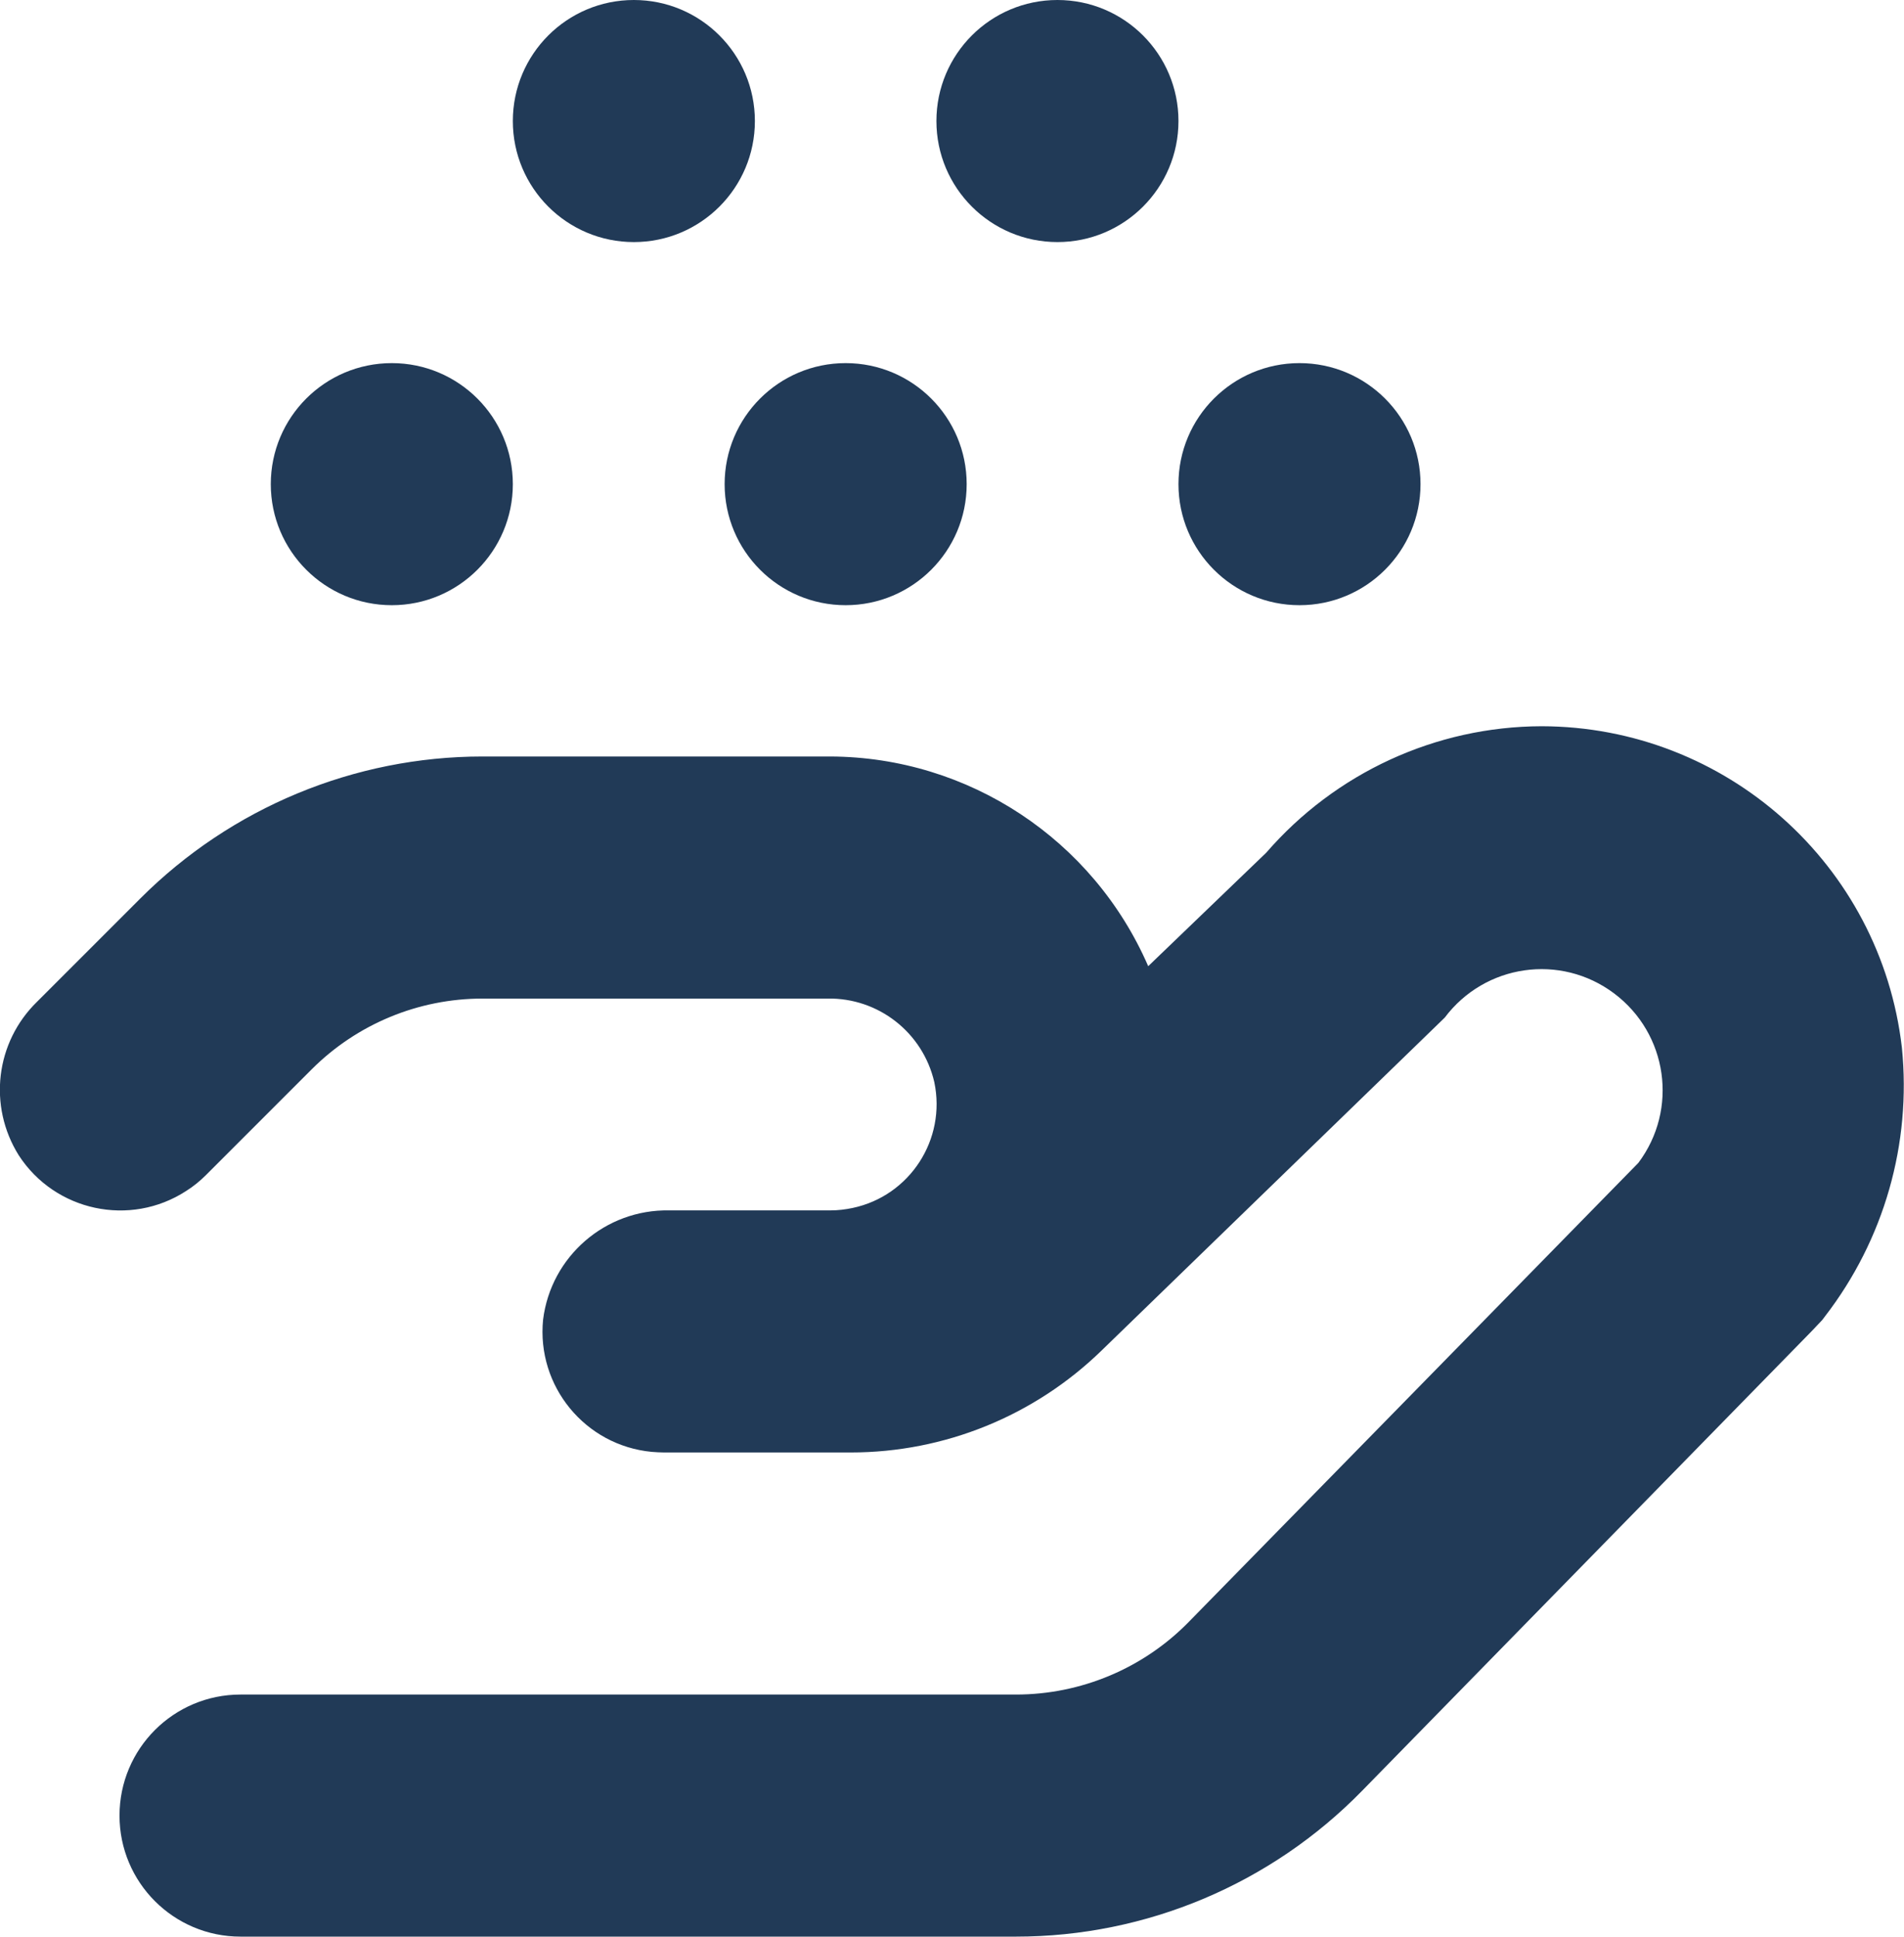
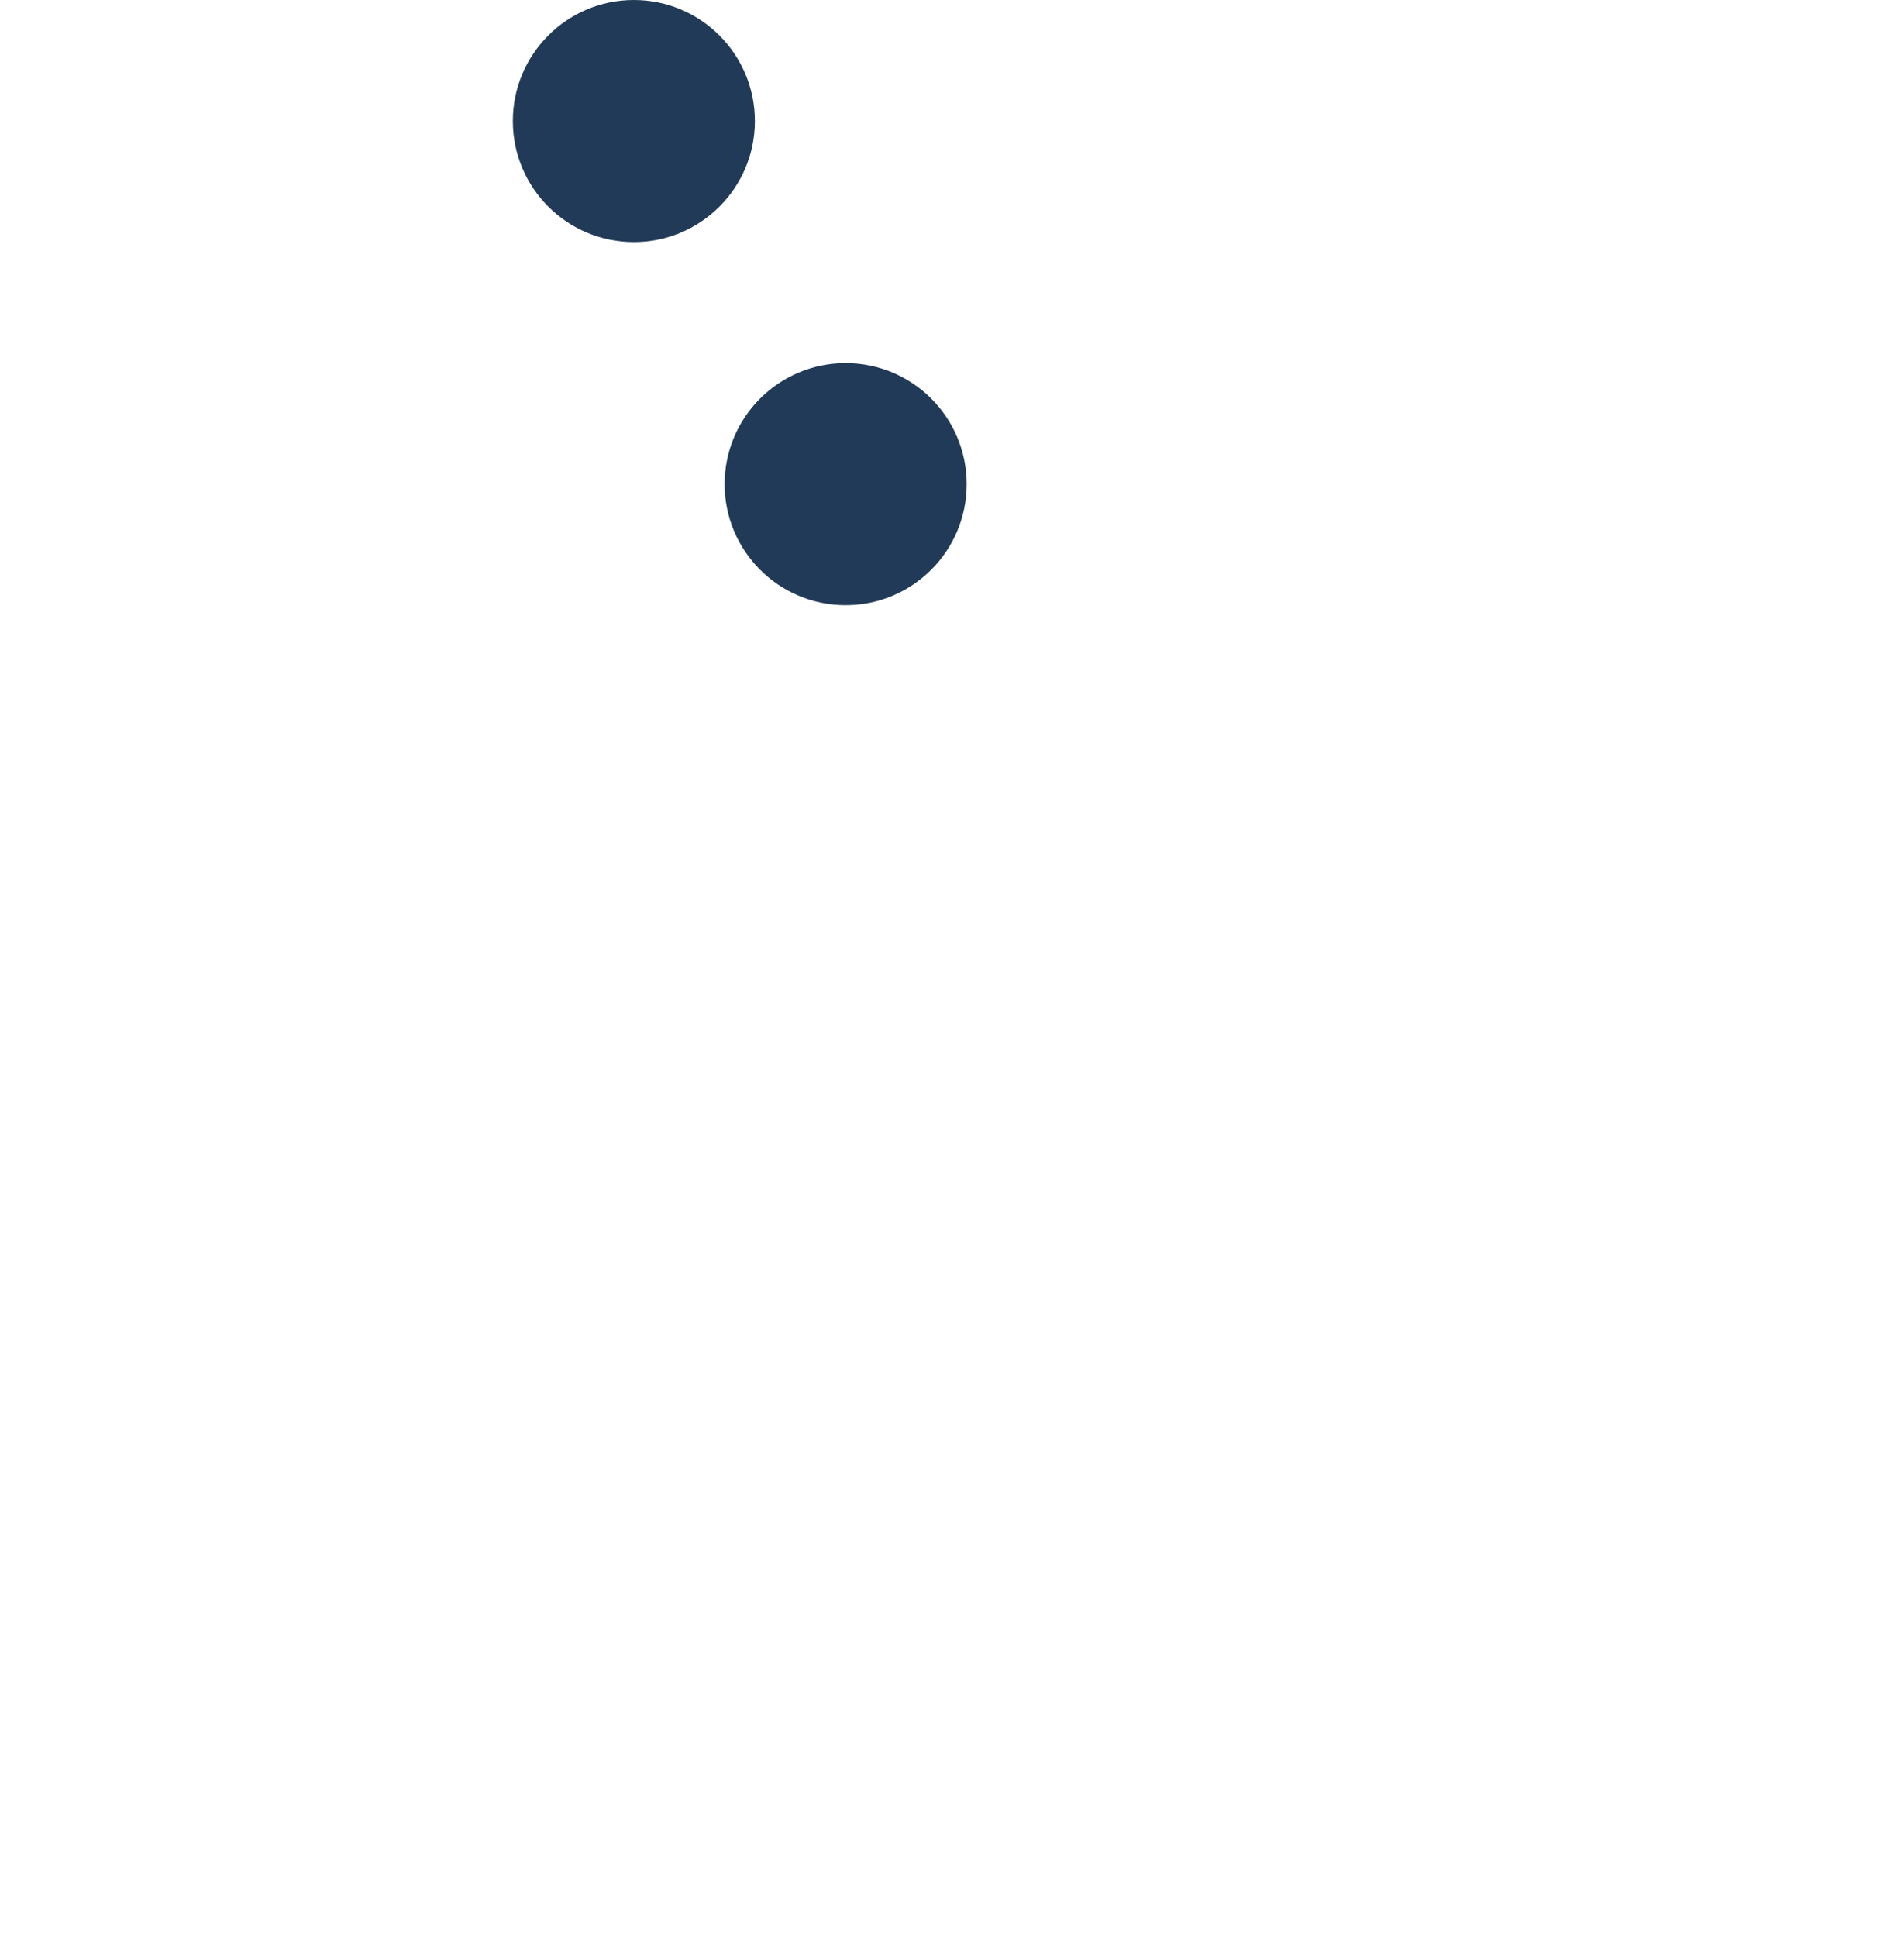
<svg xmlns="http://www.w3.org/2000/svg" id="Layer_2" viewBox="0 0 62.93 64">
  <defs>
    <style>.cls-1{fill:#213a57;}</style>
  </defs>
  <g id="Layer_1-2">
    <g>
-       <circle class="cls-1" cx="34.95" cy="4" r="4" />
      <circle class="cls-1" cx="20.95" cy="4" r="4" />
-       <circle class="cls-1" cx="42.95" cy="16" r="4" />
-       <circle class="cls-1" cx="12.95" cy="16" r="4" />
      <circle class="cls-1" cx="27.95" cy="16" r="4" />
-       <path class="cls-1" d="M60.23,43.62l.09-.12c1.95-2.53,2.86-5.7,2.54-8.88-.7-6.05-5.82-10.61-11.91-10.62h0c-3.5,.01-6.81,1.54-9.1,4.18l-3.9,3.75c-1.82-4.19-5.94-6.91-10.5-6.93H15.95c-4.24,0-8.31,1.69-11.31,4.69l-3.41,3.41c-1.38,1.34-1.63,3.45-.61,5.08,1.2,1.85,3.68,2.38,5.53,1.18,.24-.15,.46-.33,.66-.53l3.49-3.49c1.5-1.5,3.53-2.34,5.65-2.34h11.4c1.68-.03,3.15,1.12,3.53,2.76,.4,1.9-.81,3.76-2.7,4.16-.24,.05-.48,.08-.73,.08h-5.33c-2.11-.04-3.91,1.52-4.17,3.61-.22,2.2,1.39,4.16,3.59,4.37,.14,.01,.27,.02,.41,.02h6.17c3.1,0,6.07-1.21,8.29-3.37l11.34-11c1.33-1.77,3.83-2.13,5.6-.8,1.77,1.33,2.13,3.83,.8,5.6l-14.85,15.16c-1.5,1.54-3.57,2.41-5.72,2.41H7.95c-2.21,0-4,1.79-4,4s1.79,4,4,4h25.63c4.31,0,8.43-1.74,11.44-4.82l14.85-15.18,.36-.38Z" />
    </g>
  </g>
</svg>